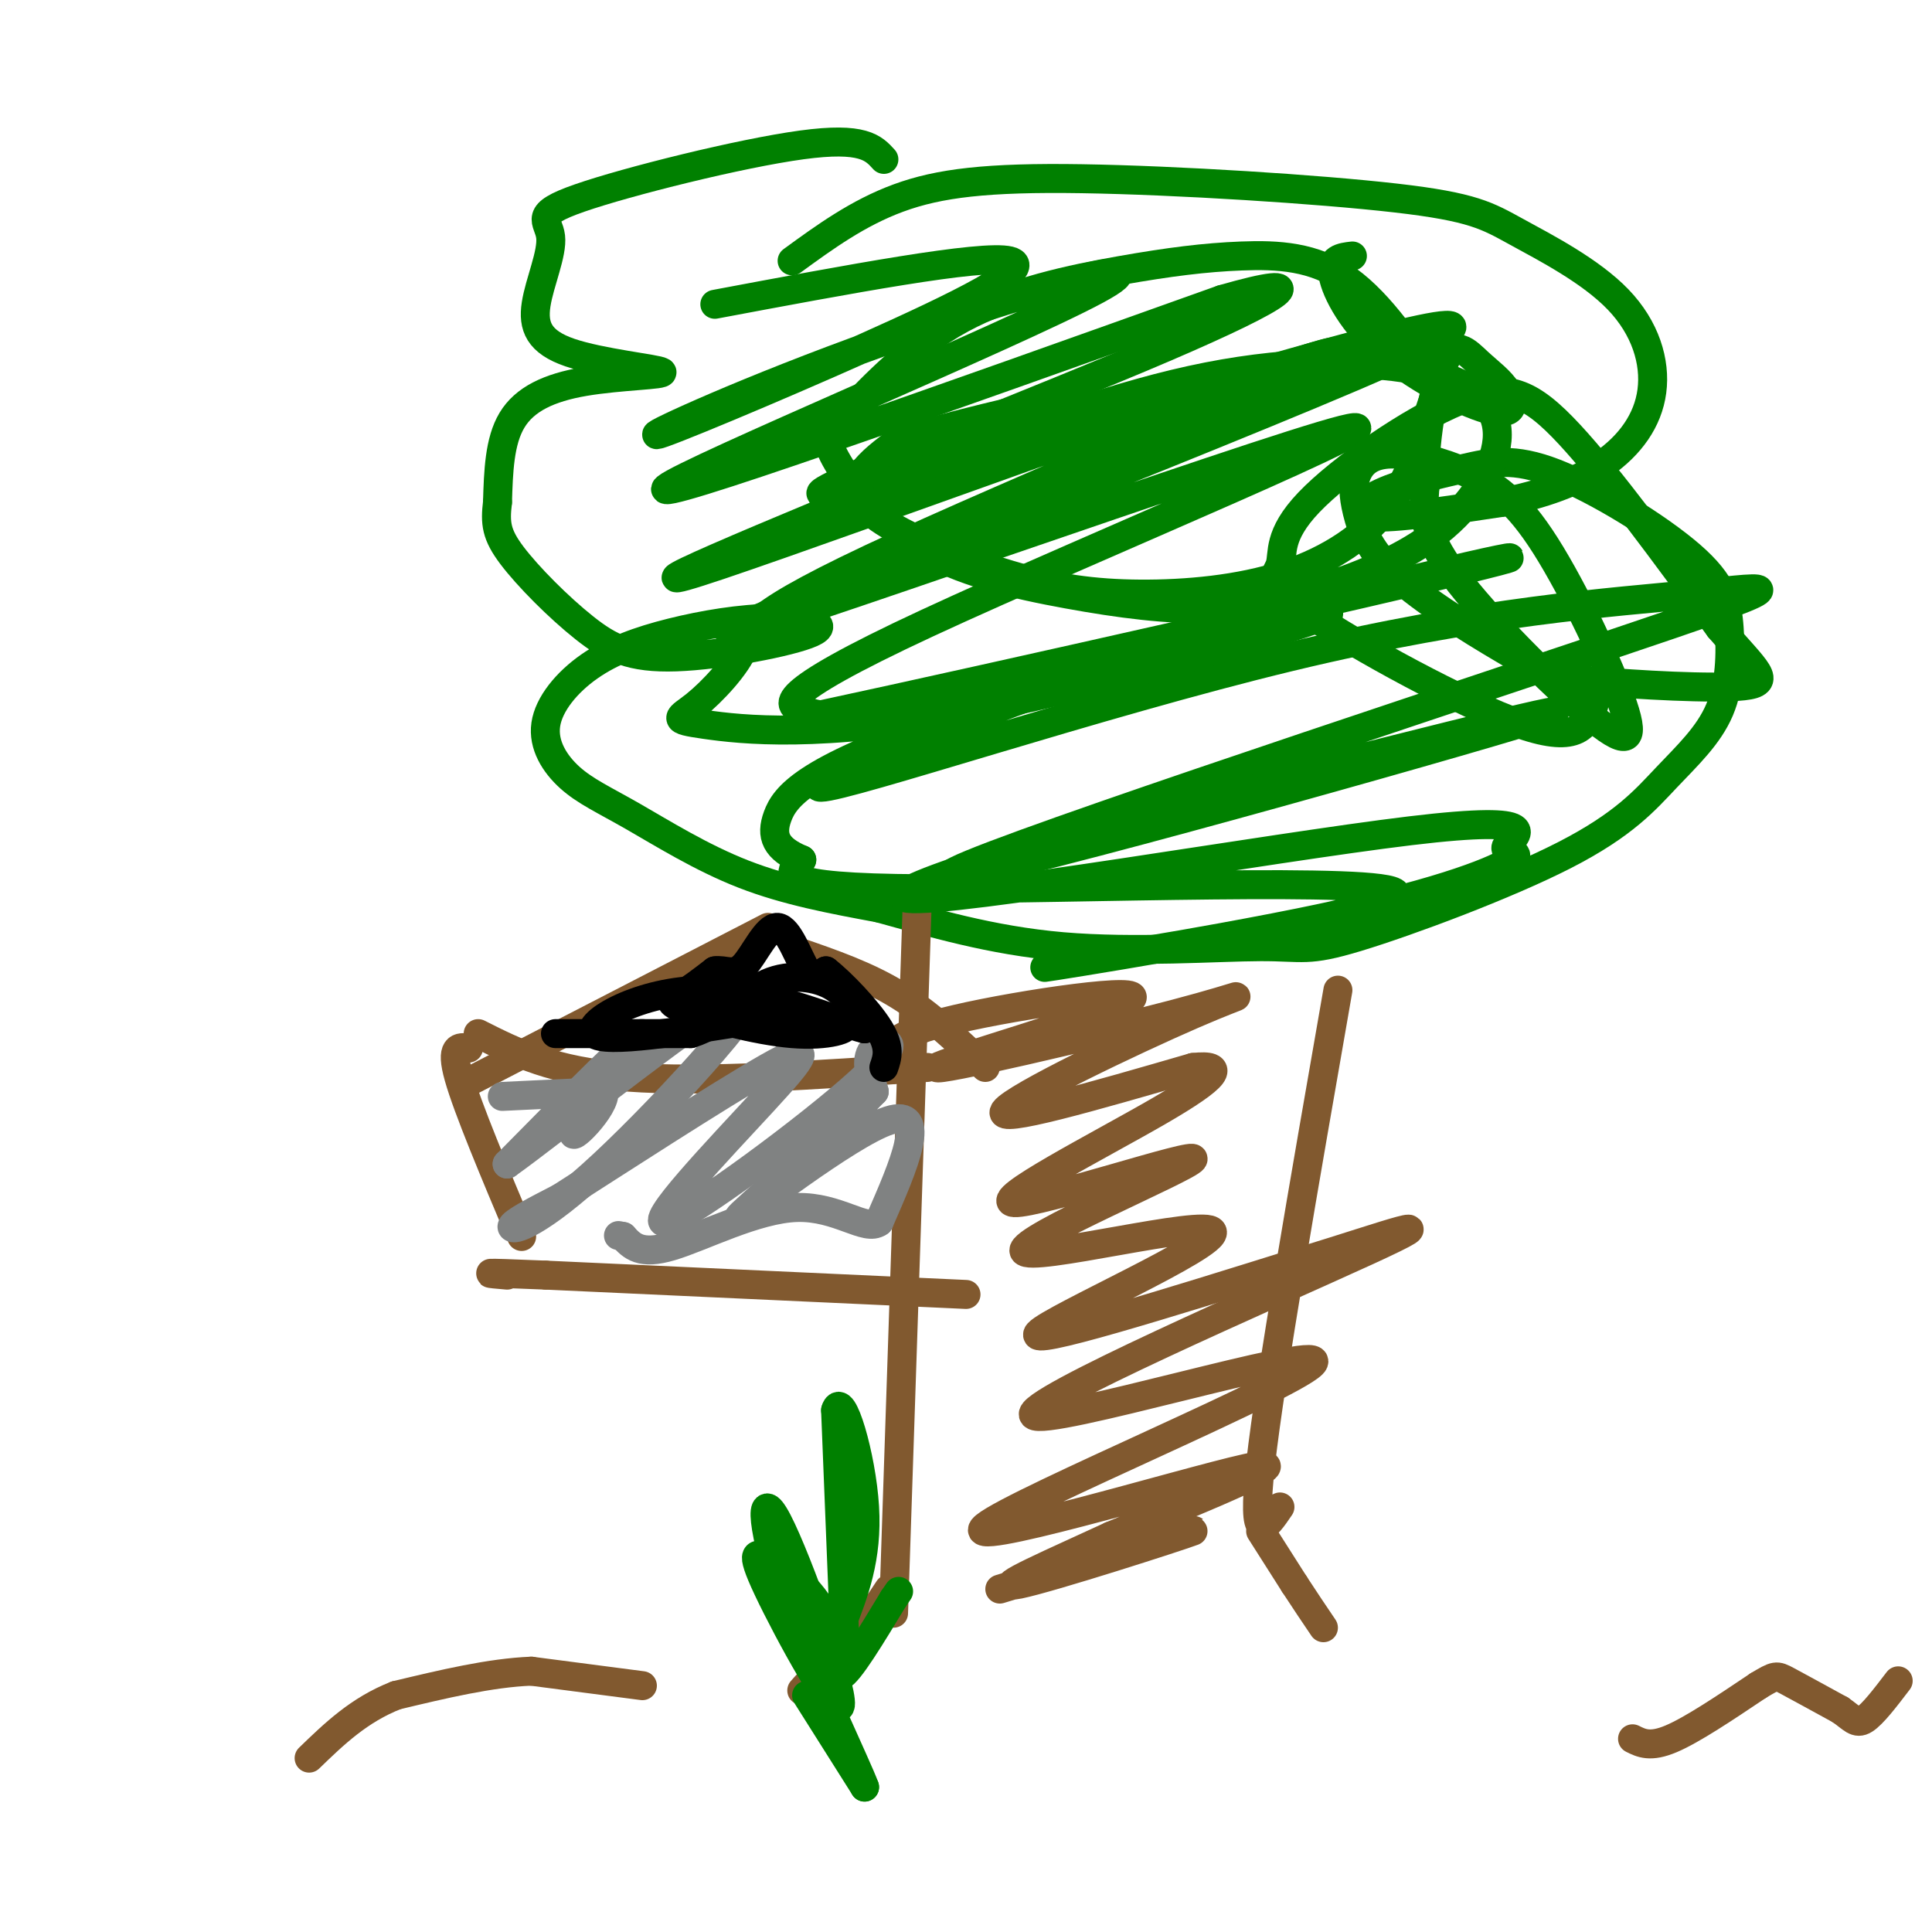
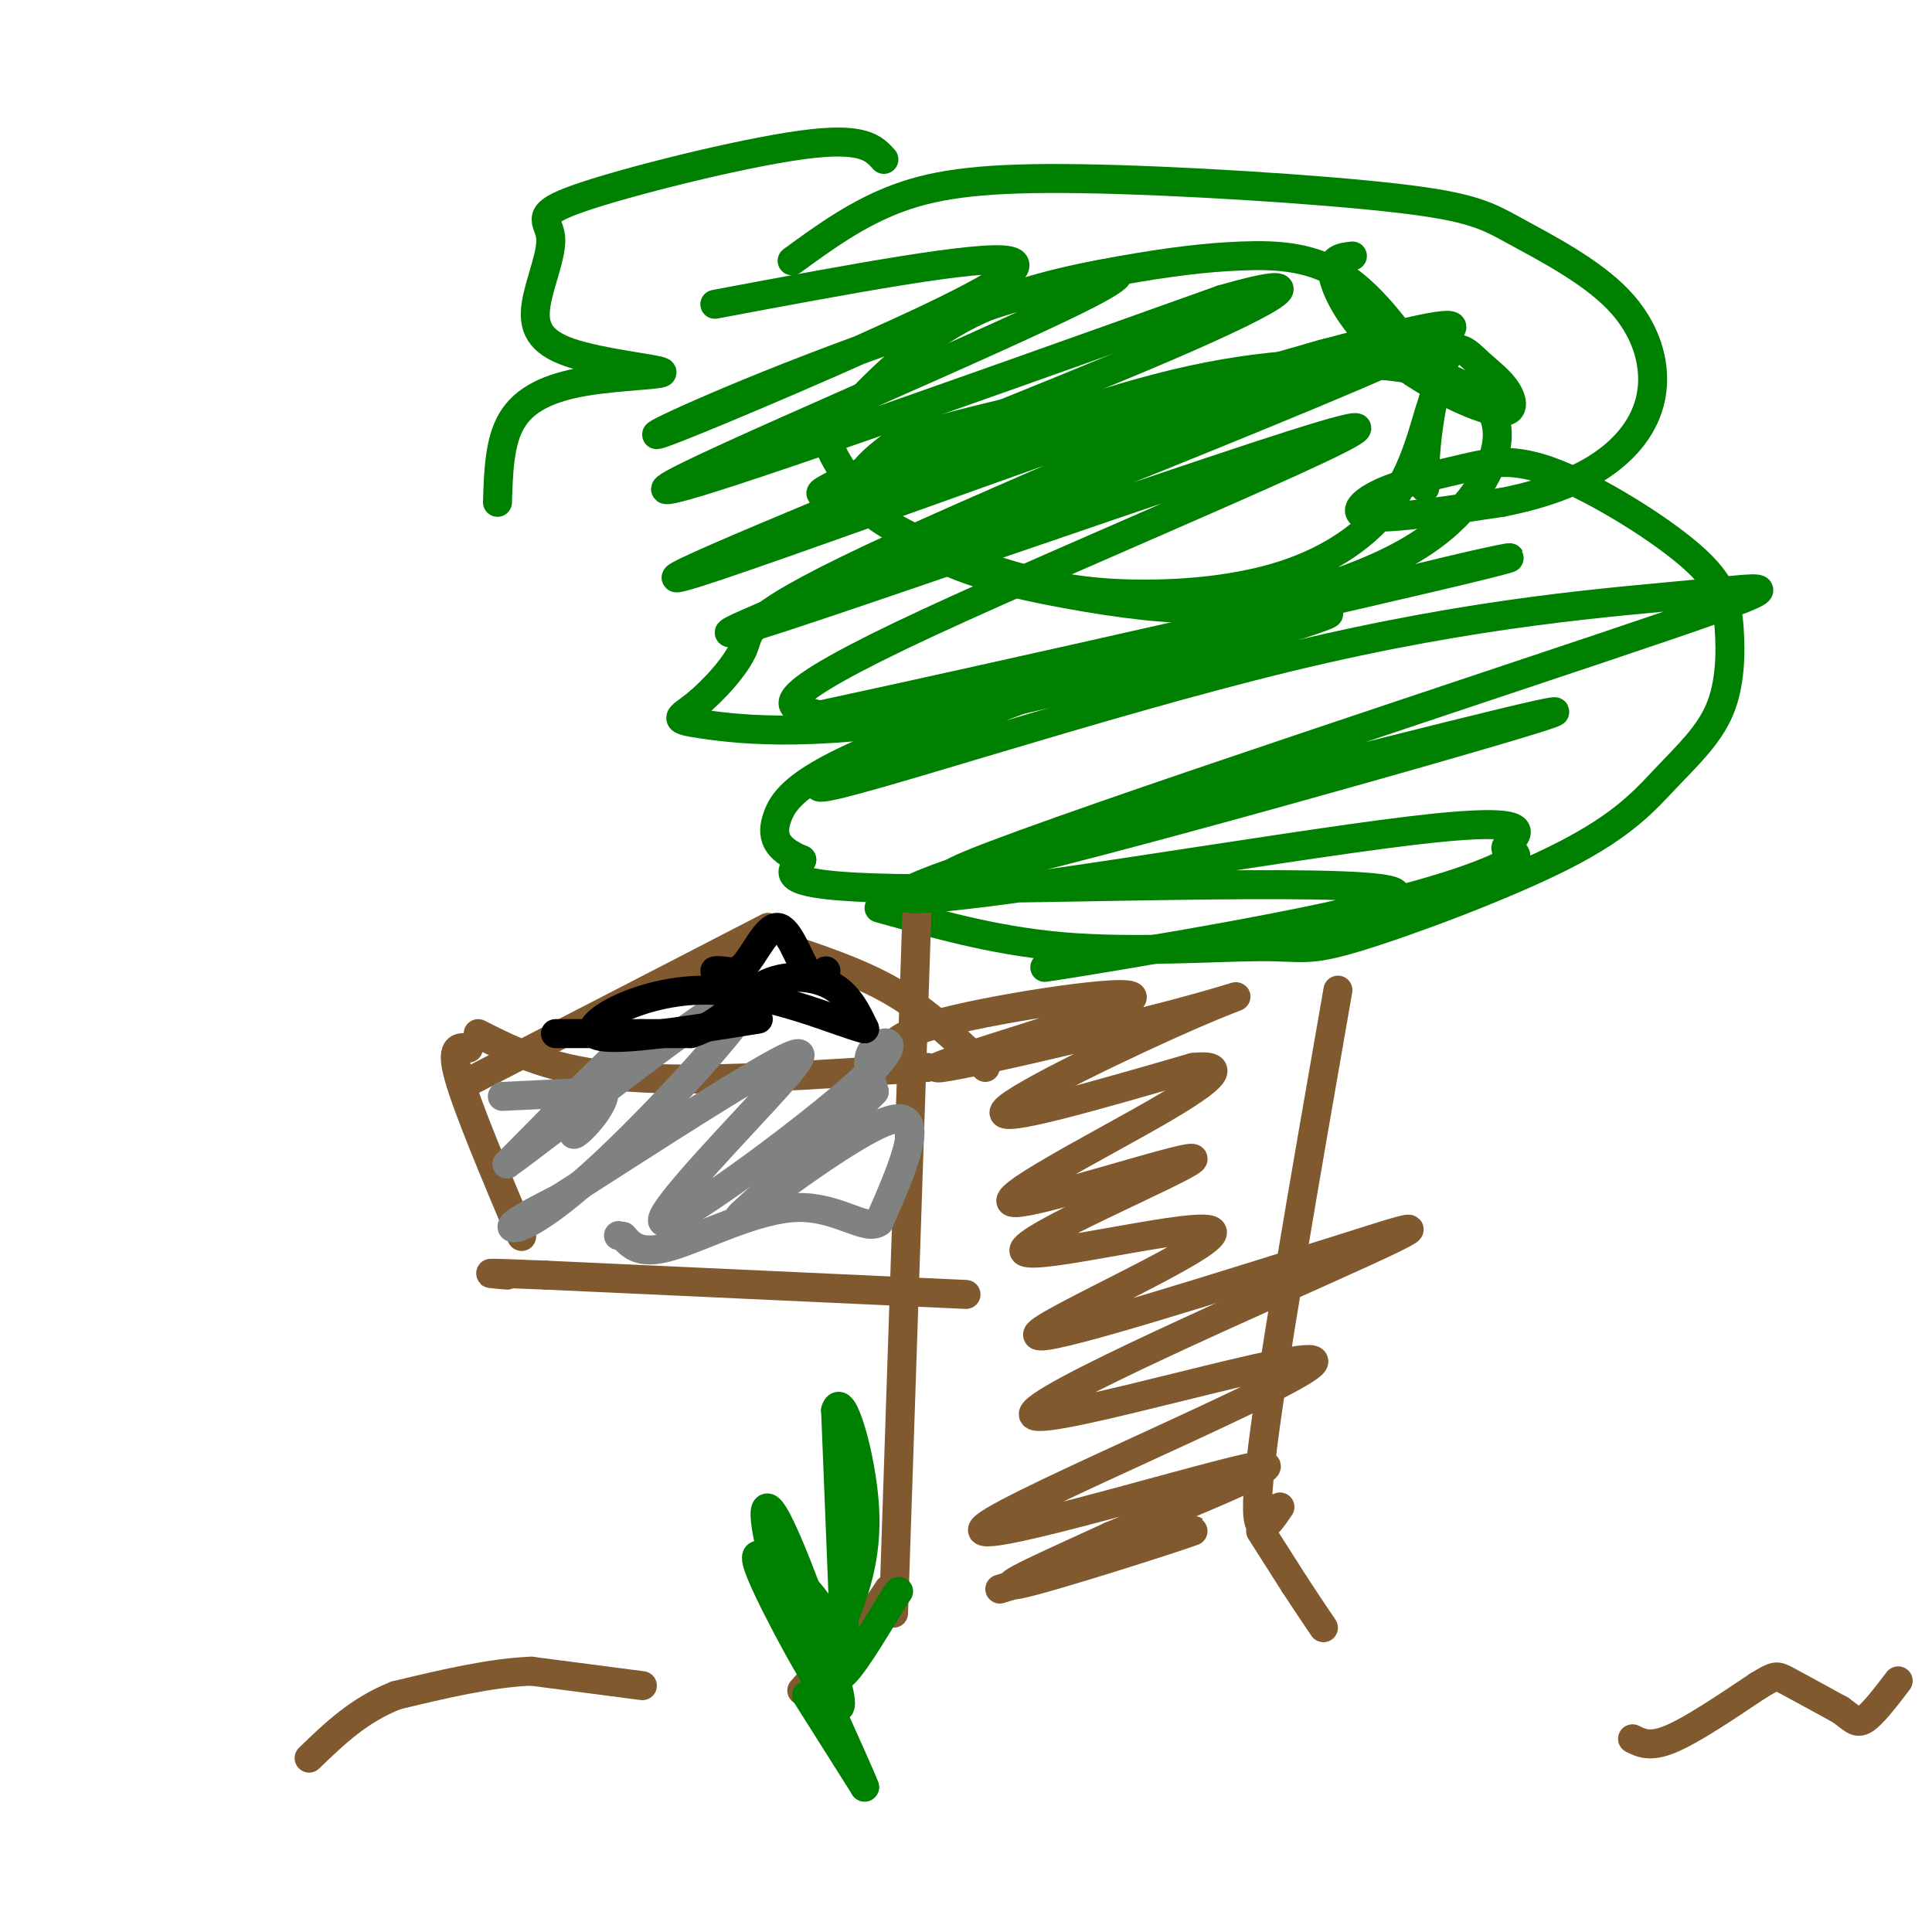
<svg xmlns="http://www.w3.org/2000/svg" viewBox="0 0 400 400" version="1.1">
  <g fill="none" stroke="#008000" stroke-width="6" stroke-linecap="round" stroke-linejoin="round">
    <path d="M183,33c-2.131,-2.365 -4.262,-4.730 -17,-3c-12.738,1.730 -36.083,7.556 -46,11c-9.917,3.444 -6.407,4.505 -6,8c0.407,3.495 -2.290,9.423 -3,14c-0.710,4.577 0.567,7.804 7,10c6.433,2.196 18.023,3.362 19,4c0.977,0.638 -8.660,0.749 -16,2c-7.340,1.251 -12.383,3.643 -15,8c-2.617,4.357 -2.809,10.678 -3,17" />
-     <path d="M103,104c-0.512,4.326 -0.292,6.642 3,11c3.292,4.358 9.656,10.758 15,15c5.344,4.242 9.670,6.327 19,6c9.330,-0.327 23.666,-3.065 28,-5c4.334,-1.935 -1.332,-3.068 -8,-3c-6.668,0.068 -14.337,1.337 -21,3c-6.663,1.663 -12.321,3.721 -17,7c-4.679,3.279 -8.381,7.779 -9,12c-0.619,4.221 1.844,8.162 5,11c3.156,2.838 7.003,4.572 13,8c5.997,3.428 14.142,8.551 23,12c8.858,3.449 18.429,5.225 28,7" />
    <path d="M182,188c10.609,2.921 23.133,6.723 38,8c14.867,1.277 32.078,0.028 41,0c8.922,-0.028 9.555,1.166 20,-2c10.445,-3.166 30.702,-10.691 43,-17c12.298,-6.309 16.638,-11.402 21,-16c4.362,-4.598 8.746,-8.703 11,-14c2.254,-5.297 2.376,-11.788 2,-17c-0.376,-5.212 -1.252,-9.145 -8,-15c-6.748,-5.855 -19.369,-13.632 -28,-17c-8.631,-3.368 -13.272,-2.325 -19,-1c-5.728,1.325 -12.542,2.934 -17,5c-4.458,2.066 -6.559,4.590 -2,5c4.559,0.410 15.780,-1.295 27,-3" />
    <path d="M311,104c8.292,-1.621 15.524,-4.172 21,-8c5.476,-3.828 9.198,-8.933 10,-15c0.802,-6.067 -1.314,-13.095 -7,-19c-5.686,-5.905 -14.941,-10.687 -21,-14c-6.059,-3.313 -8.923,-5.156 -25,-7c-16.077,-1.844 -45.367,-3.689 -65,-4c-19.633,-0.311 -29.609,0.911 -38,4c-8.391,3.089 -15.195,8.044 -22,13" />
  </g>
  <g fill="none" stroke="#81592f" stroke-width="6" stroke-linecap="round" stroke-linejoin="round">
    <path d="M190,184c0.000,0.000 -5.000,150.000 -5,150" />
    <path d="M277,205c-7.000,40.083 -14.000,80.167 -16,98c-2.000,17.833 1.000,13.417 4,9" />
    <path d="M200,268c0.000,0.000 -87.000,-4.000 -87,-4" />
    <path d="M113,264c-15.833,-0.667 -11.917,-0.333 -8,0" />
    <path d="M108,256c-5.583,-13.250 -11.167,-26.500 -13,-33c-1.833,-6.500 0.083,-6.250 2,-6" />
    <path d="M99,214c7.750,3.917 15.500,7.833 31,9c15.500,1.167 38.750,-0.417 62,-2" />
    <path d="M97,224c0.000,0.000 62.000,-32.000 62,-32" />
    <path d="M165,197c7.250,2.500 14.500,5.000 21,9c6.500,4.000 12.250,9.500 18,15" />
    <path d="M184,219c0.263,-2.426 0.527,-4.853 14,-8c13.473,-3.147 40.156,-7.015 36,-4c-4.156,3.015 -39.149,12.913 -40,14c-0.851,1.087 32.442,-6.636 49,-11c16.558,-4.364 16.381,-5.367 4,0c-12.381,5.367 -36.966,17.105 -39,20c-2.034,2.895 18.483,-3.052 39,-9" />
    <path d="M247,221c7.083,-0.748 5.289,1.882 -7,9c-12.289,7.118 -35.074,18.725 -30,19c5.074,0.275 38.006,-10.783 37,-9c-1.006,1.783 -35.950,16.406 -35,19c0.950,2.594 37.794,-6.840 39,-4c1.206,2.840 -33.227,17.954 -36,21c-2.773,3.046 26.113,-5.977 55,-15" />
    <path d="M270,261c16.948,-5.181 31.817,-10.632 13,-2c-18.817,8.632 -71.321,31.349 -69,34c2.321,2.651 59.468,-14.764 58,-11c-1.468,3.764 -61.549,28.706 -68,34c-6.451,5.294 40.728,-9.059 54,-12c13.272,-2.941 -7.364,5.529 -28,14" />
    <path d="M230,318c-11.250,5.226 -25.375,11.292 -19,10c6.375,-1.292 33.250,-9.940 36,-11c2.750,-1.060 -18.625,5.470 -40,12" />
  </g>
  <g fill="none" stroke="#008000" stroke-width="6" stroke-linecap="round" stroke-linejoin="round">
    <path d="M148,63c27.662,-5.194 55.325,-10.387 61,-9c5.675,1.387 -10.636,9.355 -30,18c-19.364,8.645 -41.780,17.969 -43,18c-1.220,0.031 18.755,-9.229 46,-19c27.245,-9.771 61.758,-20.054 45,-11c-16.758,9.054 -84.788,37.444 -89,41c-4.212,3.556 55.394,-17.722 115,-39" />
    <path d="M253,62c20.254,-5.823 13.390,-0.880 -12,10c-25.390,10.880 -69.306,27.698 -71,30c-1.694,2.302 38.834,-9.912 77,-21c38.166,-11.088 73.970,-21.052 40,-6c-33.970,15.052 -137.713,55.119 -136,56c1.713,0.881 108.882,-37.424 127,-42c18.118,-4.576 -52.814,24.576 -86,40c-33.186,15.424 -28.624,17.121 -26,18c2.624,0.879 3.312,0.939 4,1" />
    <path d="M170,148c33.782,-7.246 116.238,-25.862 137,-31c20.762,-5.138 -20.170,3.201 -61,16c-40.830,12.799 -81.556,30.060 -76,30c5.556,-0.060 57.396,-17.439 97,-27c39.604,-9.561 66.974,-11.305 84,-13c17.026,-1.695 23.708,-3.341 -19,11c-42.708,14.341 -134.806,44.669 -135,47c-0.194,2.331 91.516,-23.334 117,-31c25.484,-7.666 -15.258,2.667 -56,13" />
    <path d="M258,163c-30.529,8.116 -78.851,21.904 -70,23c8.851,1.096 74.876,-10.502 104,-14c29.124,-3.498 21.347,1.104 20,3c-1.347,1.896 3.735,1.088 1,3c-2.735,1.912 -13.288,6.546 -39,12c-25.712,5.454 -66.583,11.730 -56,10c10.583,-1.730 72.618,-11.466 71,-15c-1.618,-3.534 -66.891,-0.867 -98,-1c-31.109,-0.133 -28.055,-3.067 -25,-6" />
    <path d="M166,178c-5.426,-2.271 -6.490,-4.948 -5,-9c1.490,-4.052 5.536,-9.479 33,-19c27.464,-9.521 78.347,-23.136 81,-23c2.653,0.136 -42.923,14.022 -74,20c-31.077,5.978 -47.653,4.049 -55,3c-7.347,-1.049 -5.465,-1.218 -2,-4c3.465,-2.782 8.511,-8.176 10,-12c1.489,-3.824 -0.580,-6.076 32,-21c32.580,-14.924 99.810,-42.518 89,-40c-10.810,2.518 -99.660,35.148 -126,44c-26.340,8.852 9.830,-6.074 46,-21" />
    <path d="M195,96c17.113,-7.124 36.897,-14.434 55,-18c18.103,-3.566 34.525,-3.387 45,-1c10.475,2.387 15.002,6.984 15,13c-0.002,6.016 -4.533,13.451 -11,19c-6.467,5.549 -14.869,9.212 -23,12c-8.131,2.788 -15.990,4.703 -25,5c-9.010,0.297 -19.172,-1.023 -30,-3c-10.828,-1.977 -22.322,-4.612 -31,-10c-8.678,-5.388 -14.538,-13.528 -17,-18c-2.462,-4.472 -1.525,-5.274 3,-10c4.525,-4.726 12.639,-13.374 23,-19c10.361,-5.626 22.969,-8.230 33,-10c10.031,-1.770 17.486,-2.708 25,-3c7.514,-0.292 15.087,0.060 22,5c6.913,4.940 13.166,14.467 16,19c2.834,4.533 2.250,4.070 1,8c-1.250,3.930 -3.164,12.252 -8,19c-4.836,6.748 -12.593,11.921 -22,15c-9.407,3.079 -20.463,4.065 -30,4c-9.537,-0.065 -17.556,-1.183 -27,-4c-9.444,-2.817 -20.312,-7.335 -26,-11c-5.688,-3.665 -6.197,-6.476 -5,-9c1.197,-2.524 4.098,-4.762 7,-7" />
    <path d="M185,92c6.833,-2.667 20.417,-5.833 34,-9" />
  </g>
  <g fill="none" stroke="#808282" stroke-width="6" stroke-linecap="round" stroke-linejoin="round">
    <path d="M104,227c0.000,0.000 21.000,-1.000 21,-1" />
    <path d="M125,226c0.726,3.167 -7.958,11.583 -6,8c1.958,-3.583 14.560,-19.167 14,-20c-0.560,-0.833 -14.280,13.083 -28,27" />
    <path d="M105,241c8.475,-5.931 43.663,-34.260 50,-36c6.337,-1.740 -16.179,23.108 -30,36c-13.821,12.892 -18.949,13.826 -19,13c-0.051,-0.826 4.974,-3.413 10,-6" />
    <path d="M116,248c10.851,-6.946 32.979,-21.310 43,-27c10.021,-5.690 7.934,-2.704 -1,7c-8.934,9.704 -24.714,26.127 -20,25c4.714,-1.127 29.923,-19.803 40,-29c10.077,-9.197 5.022,-8.913 3,-7c-2.022,1.913 -1.011,5.457 0,9" />
    <path d="M181,226c-8.202,8.714 -28.708,26.000 -28,26c0.708,0.000 22.631,-17.286 31,-20c8.369,-2.714 3.185,9.143 -2,21" />
    <path d="M182,253c-2.726,2.071 -8.542,-3.250 -17,-3c-8.458,0.250 -19.560,6.071 -26,8c-6.440,1.929 -8.220,-0.036 -10,-2" />
    <path d="M129,256c-1.667,-0.333 -0.833,-0.167 0,0" />
  </g>
  <g fill="none" stroke="#000000" stroke-width="6" stroke-linecap="round" stroke-linejoin="round">
    <path d="M115,214c0.000,0.000 28.000,0.000 28,0" />
    <path d="M143,214c6.976,-2.155 10.417,-7.542 15,-10c4.583,-2.458 10.310,-1.988 14,0c3.690,1.988 5.345,5.494 7,9" />
    <path d="M179,213c-4.607,-0.988 -19.625,-7.958 -33,-8c-13.375,-0.042 -25.107,6.845 -23,9c2.107,2.155 18.054,-0.423 34,-3" />
-     <path d="M157,211c9.657,-0.432 16.800,-0.011 18,1c1.200,1.011 -3.544,2.611 -11,2c-7.456,-0.611 -17.623,-3.434 -22,-5c-4.377,-1.566 -2.965,-1.876 -1,-3c1.965,-1.124 4.482,-3.062 7,-5" />
    <path d="M148,201c2.100,-0.372 3.852,1.199 6,-1c2.148,-2.199 4.694,-8.169 7,-8c2.306,0.169 4.373,6.477 6,9c1.627,2.523 2.813,1.262 4,0" />
-     <path d="M171,201c3.022,2.311 8.578,8.089 11,12c2.422,3.911 1.711,5.956 1,8" />
  </g>
  <g fill="none" stroke="#008000" stroke-width="6" stroke-linecap="round" stroke-linejoin="round">
-     <path d="M330,146c-1.530,4.052 -3.060,8.105 -15,4c-11.940,-4.105 -34.291,-16.367 -44,-23c-9.709,-6.633 -6.776,-7.636 -6,-10c0.776,-2.364 -0.607,-6.087 6,-13c6.607,-6.913 21.202,-17.015 31,-21c9.798,-3.985 14.799,-1.853 23,7c8.201,8.853 19.600,24.426 31,40" />
-     <path d="M356,130c7.644,8.941 11.253,11.293 5,12c-6.253,0.707 -22.369,-0.231 -31,-1c-8.631,-0.769 -9.777,-1.368 -16,-5c-6.223,-3.632 -17.521,-10.296 -24,-16c-6.479,-5.704 -8.138,-10.449 -9,-14c-0.862,-3.551 -0.928,-5.909 0,-8c0.928,-2.091 2.850,-3.917 7,-4c4.150,-0.083 10.526,1.576 16,4c5.474,2.424 10.044,5.614 16,15c5.956,9.386 13.297,24.970 16,33c2.703,8.030 0.766,8.508 -7,2c-7.766,-6.508 -21.362,-20.002 -28,-29c-6.638,-8.998 -6.319,-13.499 -6,-18" />
    <path d="M295,101c-0.358,-8.603 1.745,-21.110 4,-26c2.255,-4.890 4.660,-2.165 7,0c2.340,2.165 4.616,3.768 6,6c1.384,2.232 1.876,5.093 -3,4c-4.876,-1.093 -15.120,-6.140 -22,-12c-6.880,-5.860 -10.394,-12.531 -11,-16c-0.606,-3.469 1.697,-3.734 4,-4" />
  </g>
  <g fill="none" stroke="#81592f" stroke-width="6" stroke-linecap="round" stroke-linejoin="round">
    <path d="M184,329c0.000,0.000 -2.000,3.000 -2,3" />
    <path d="M182,332c-3.000,3.500 -9.500,10.750 -16,18" />
    <path d="M261,317c0.000,0.000 7.000,11.000 7,11" />
    <path d="M268,328c2.167,3.333 4.083,6.167 6,9" />
    <path d="M133,349c0.000,0.000 -23.000,-3.000 -23,-3" />
    <path d="M110,346c-8.500,0.333 -18.250,2.667 -28,5" />
    <path d="M82,351c-7.667,3.000 -12.833,8.000 -18,13" />
    <path d="M338,360c1.833,0.917 3.667,1.833 8,0c4.333,-1.833 11.167,-6.417 18,-11" />
    <path d="M364,349c3.644,-2.200 3.756,-2.200 6,-1c2.244,1.200 6.622,3.600 11,6" />
    <path d="M381,354c2.511,1.733 3.289,3.067 5,2c1.711,-1.067 4.356,-4.533 7,-8" />
  </g>
  <g fill="none" stroke="#008000" stroke-width="6" stroke-linecap="round" stroke-linejoin="round">
    <path d="M167,351c0.000,0.000 12.000,19.000 12,19" />
    <path d="M179,370c-1.371,-3.921 -10.798,-23.225 -16,-38c-5.202,-14.775 -6.178,-25.022 -2,-17c4.178,8.022 13.509,34.314 13,38c-0.509,3.686 -10.860,-15.232 -15,-24c-4.140,-8.768 -2.070,-7.384 0,-6" />
    <path d="M159,323c2.667,0.881 9.333,6.083 12,12c2.667,5.917 1.333,12.548 3,12c1.667,-0.548 6.333,-8.274 11,-16" />
    <path d="M185,331c1.833,-2.667 0.917,-1.333 0,0" />
    <path d="M175,342c0.000,0.000 -2.000,-50.000 -2,-50" />
    <path d="M173,292c1.244,-4.444 5.356,9.444 6,20c0.644,10.556 -2.178,17.778 -5,25" />
    <path d="M174,337c-1.000,5.000 -1.000,5.000 -1,5" />
  </g>
</svg>